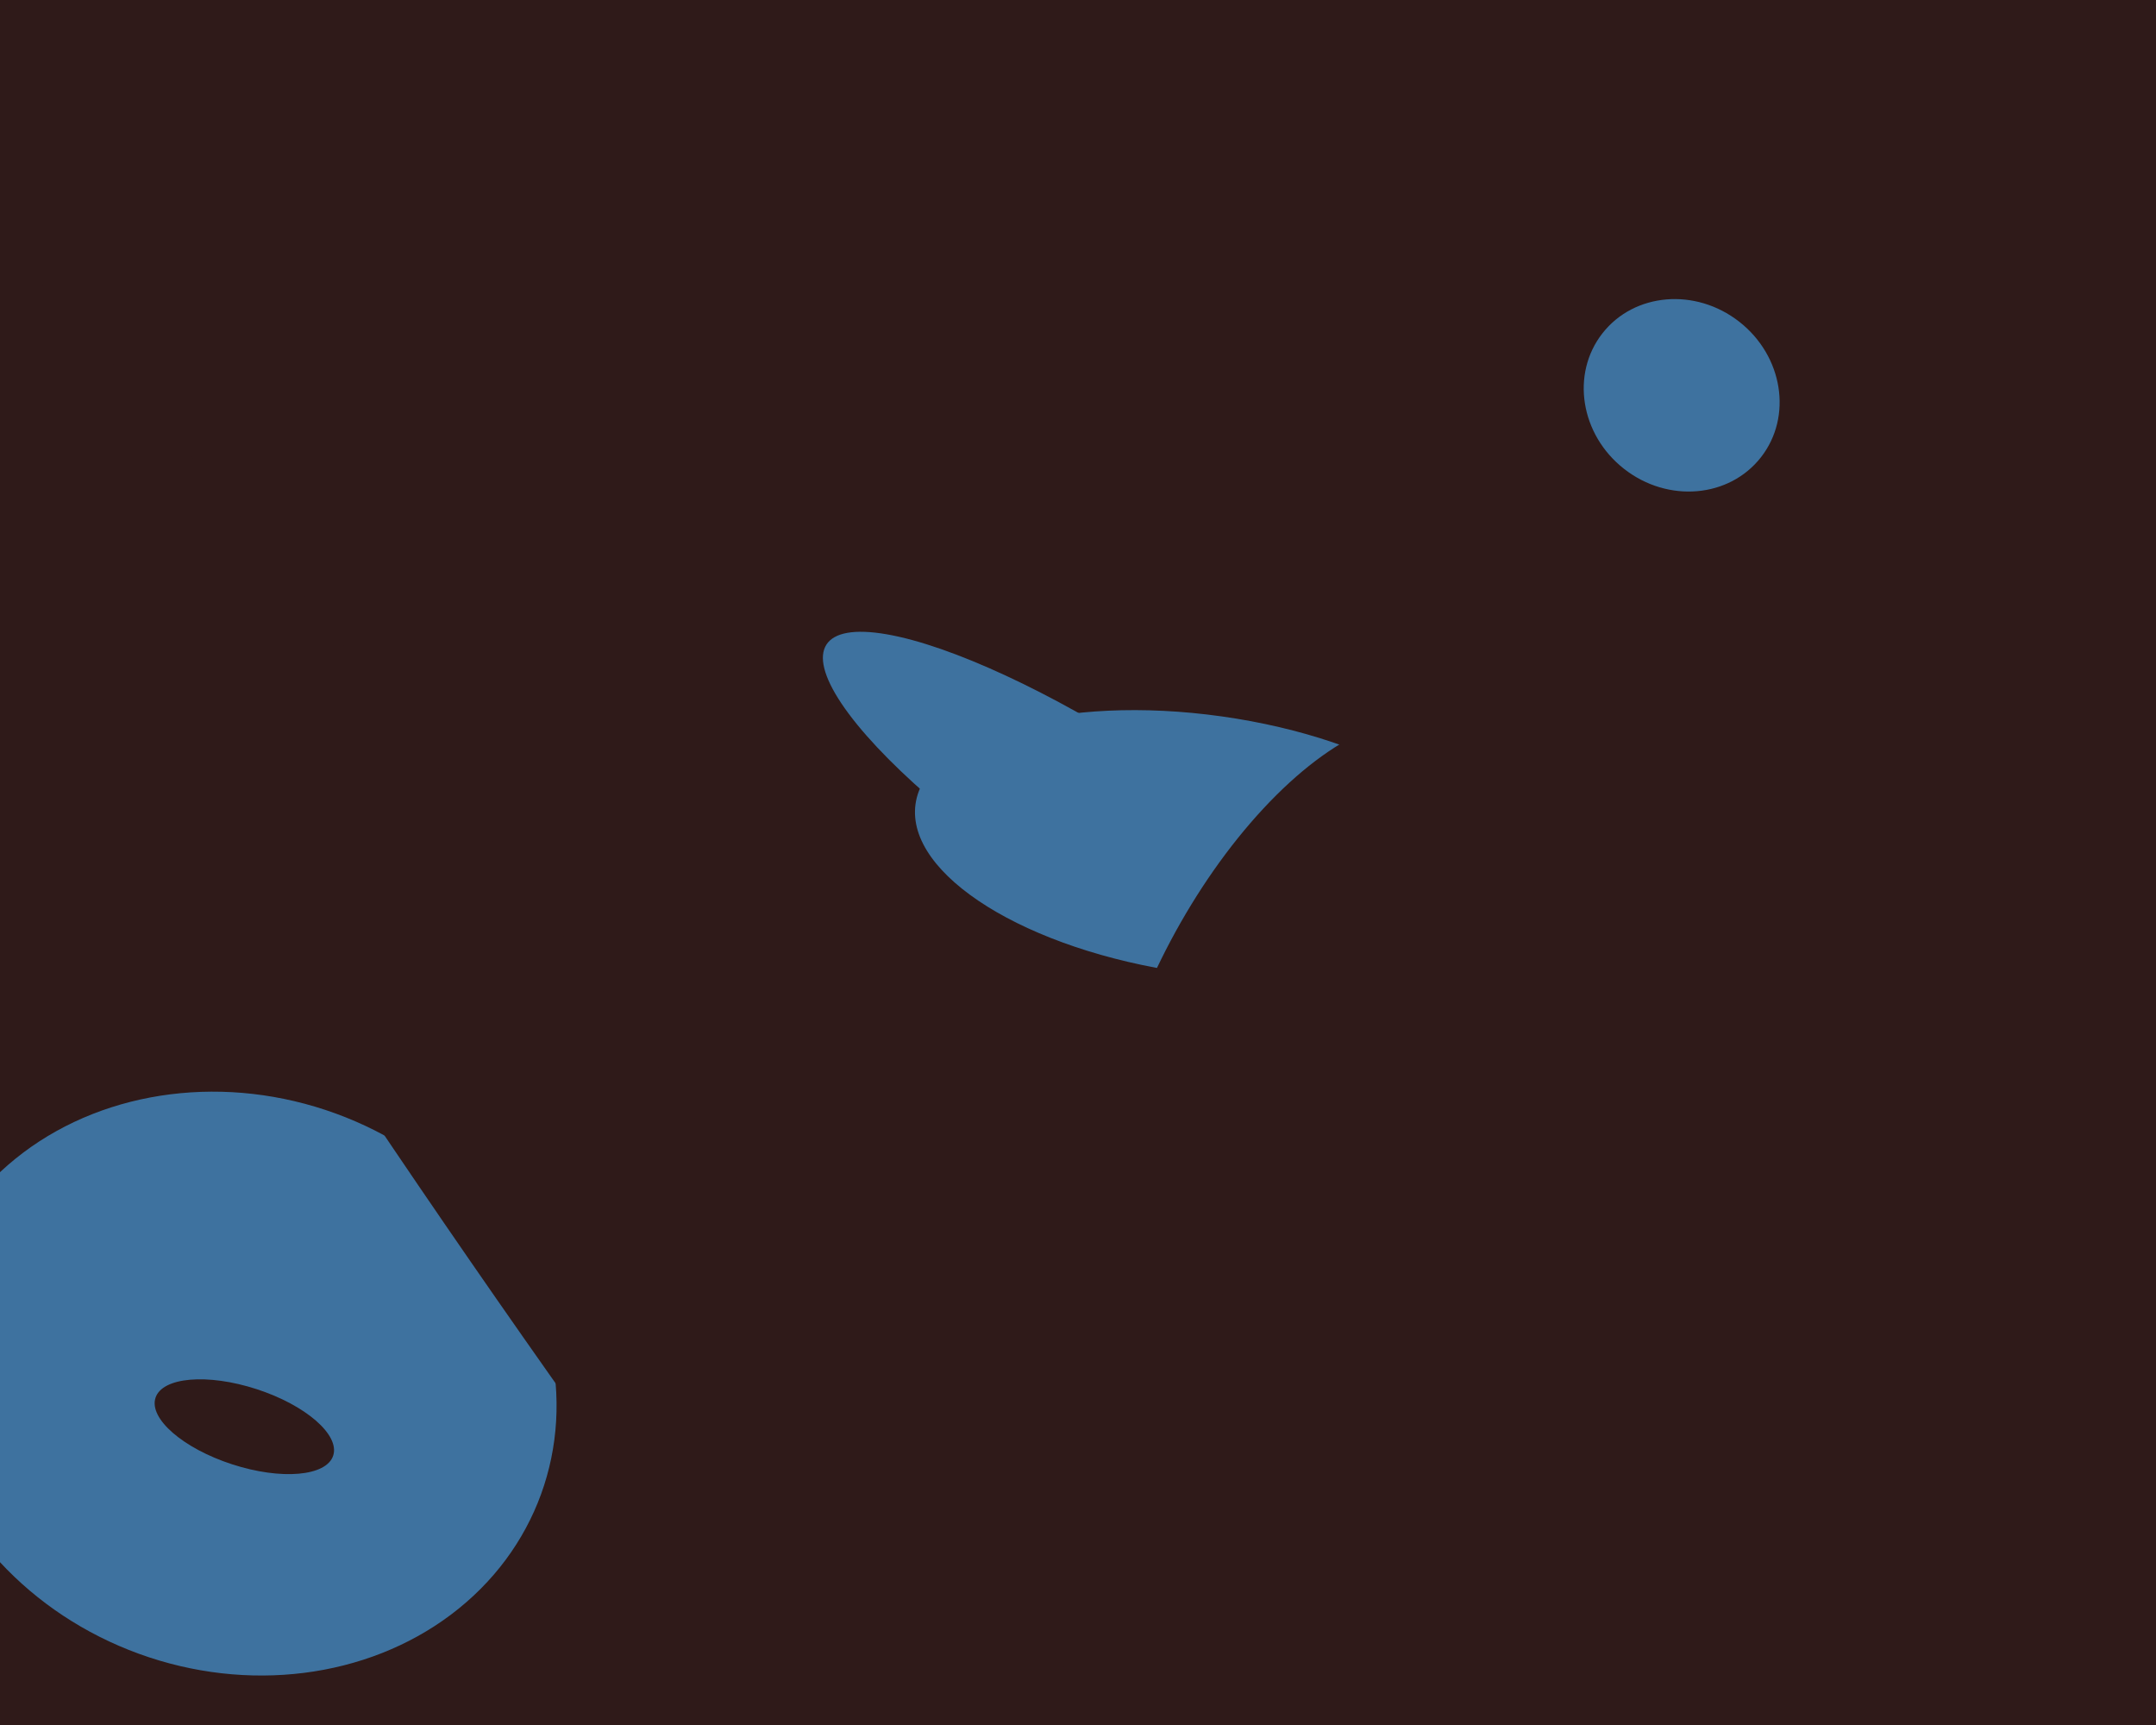
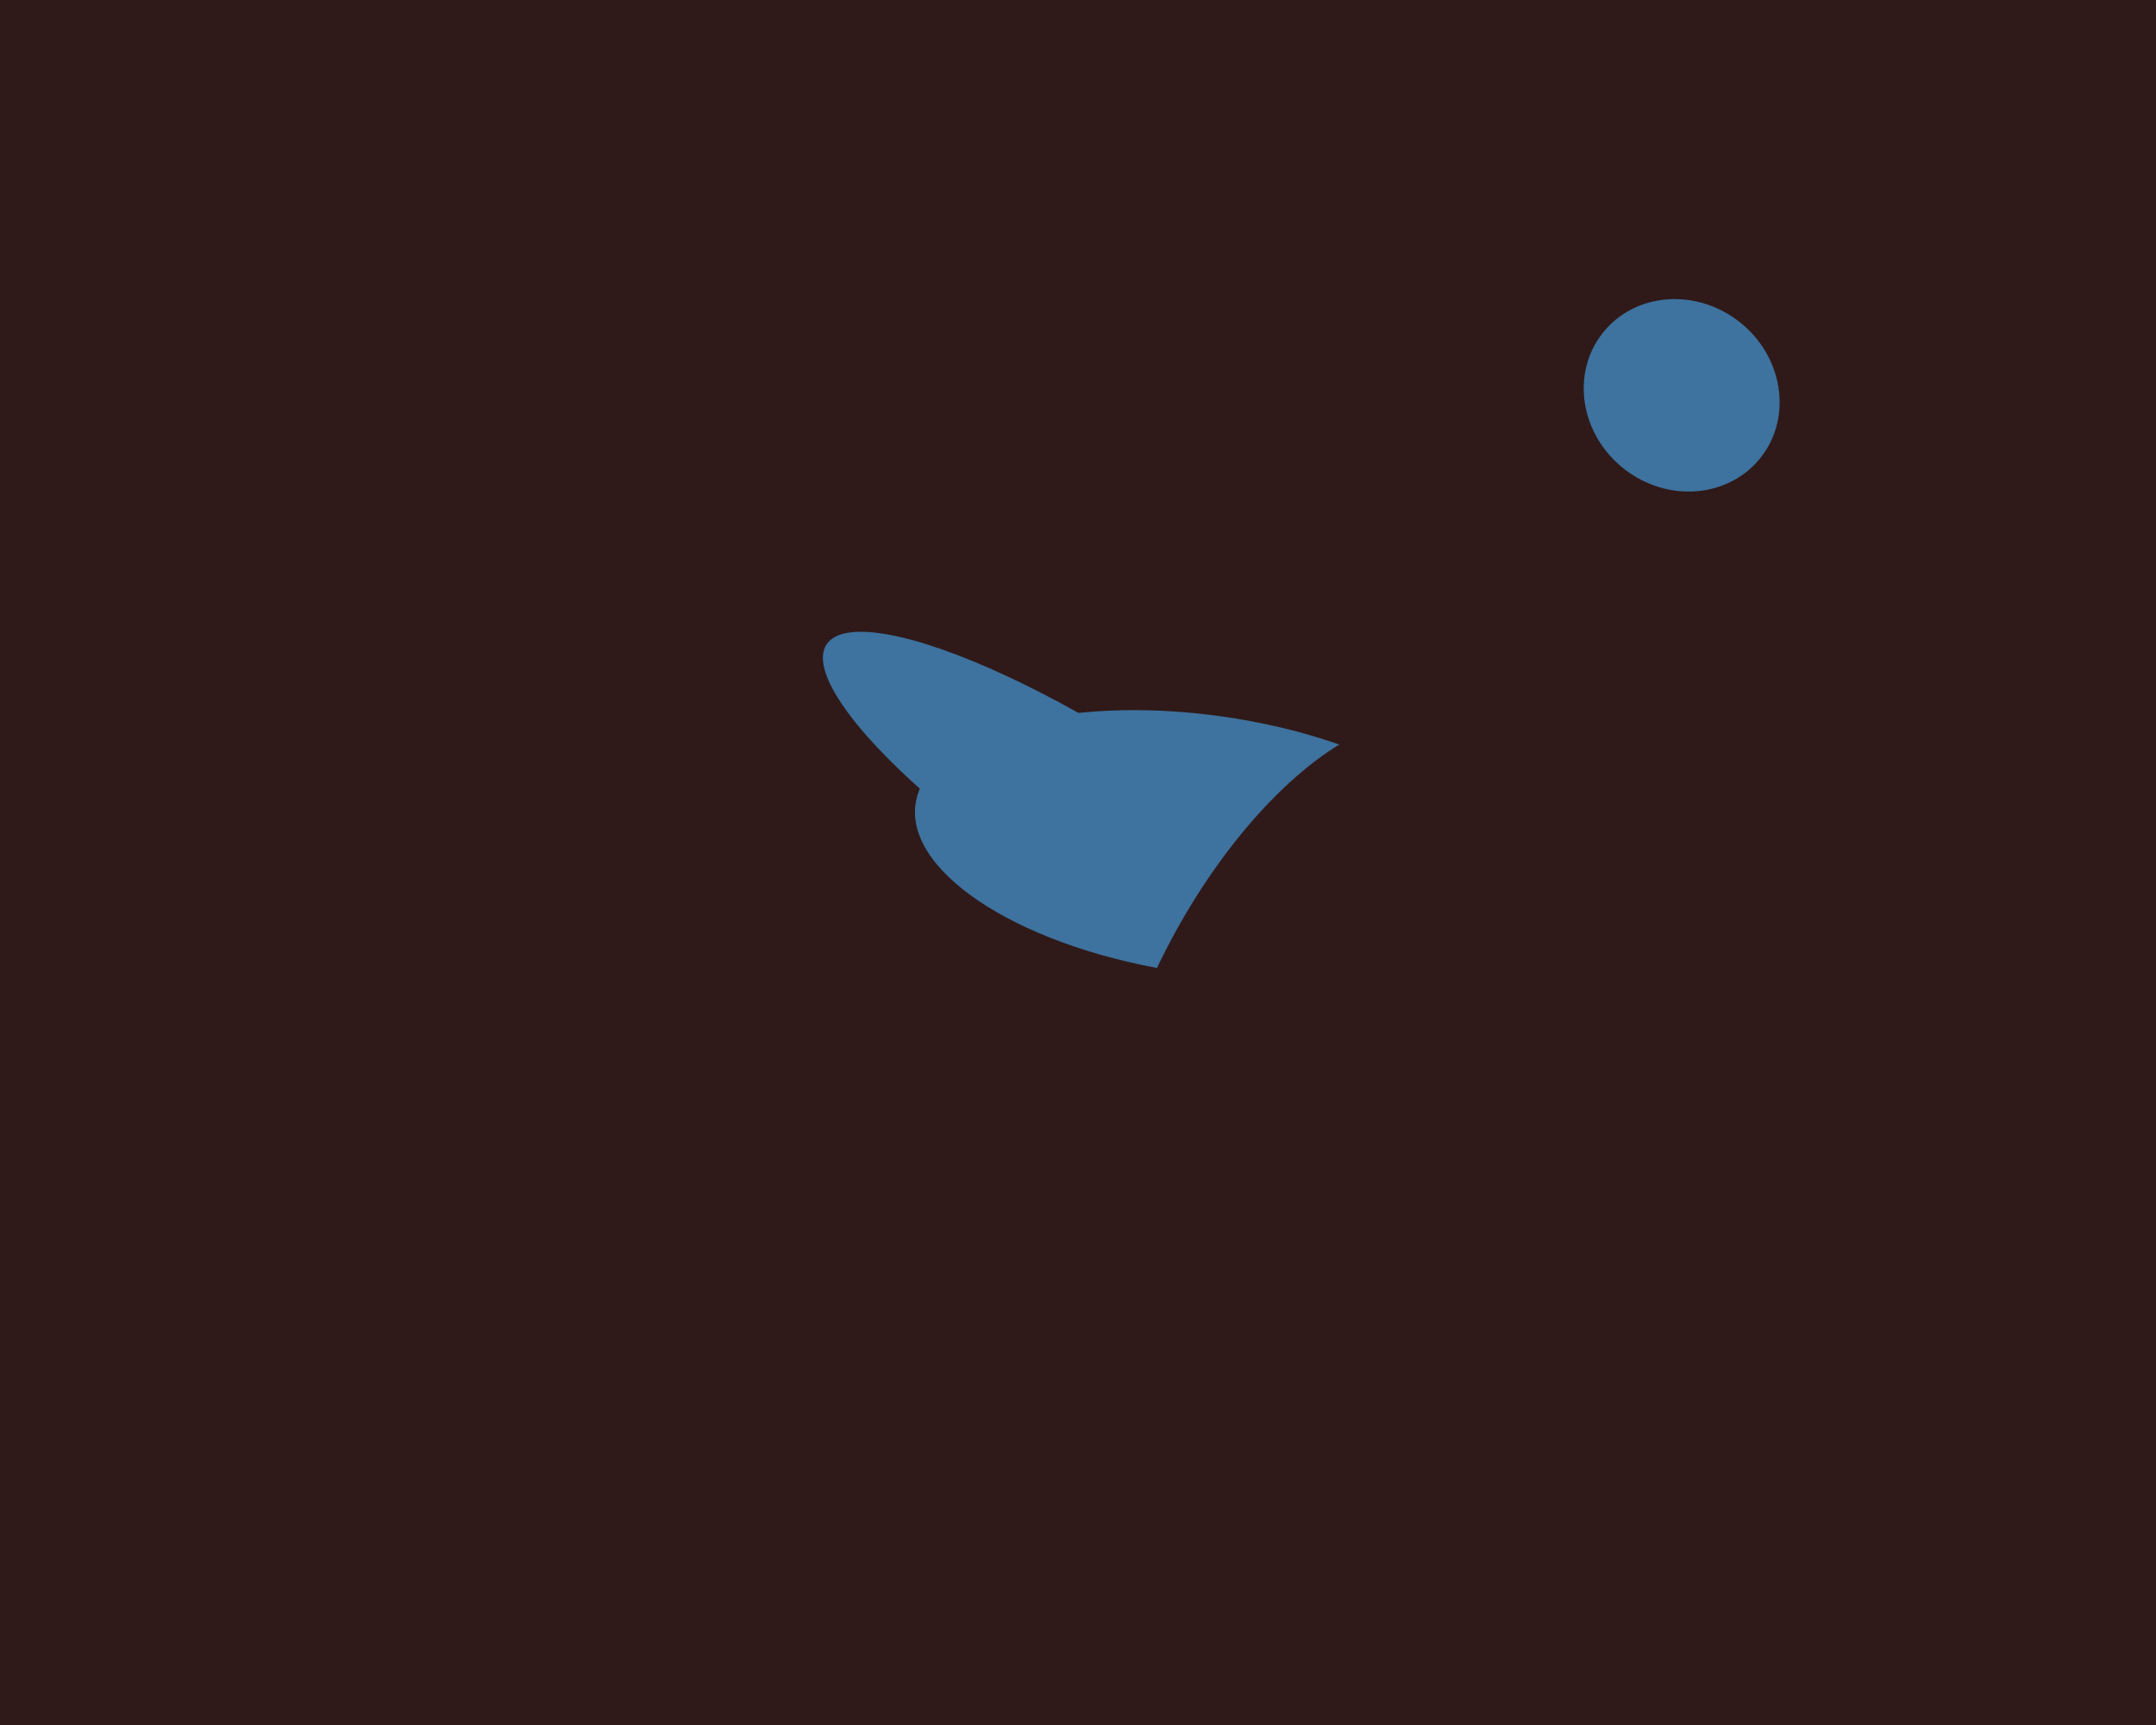
<svg xmlns="http://www.w3.org/2000/svg" width="600px" height="480px">
  <rect width="600" height="480" fill="rgb(47,26,25)" />
  <ellipse cx="308" cy="230" rx="23" ry="93" transform="rotate(123,308,230)" fill="rgb(62,114,159)" />
  <ellipse cx="335" cy="235" rx="36" ry="81" transform="rotate(98,335,235)" fill="rgb(62,114,159)" />
  <ellipse cx="468" cy="110" rx="28" ry="26" transform="rotate(38,468,110)" fill="rgb(62,114,159)" />
  <ellipse cx="362" cy="281" rx="89" ry="41" transform="rotate(118,362,281)" fill="rgb(47,26,25)" />
-   <ellipse cx="66" cy="385" rx="80" ry="90" transform="rotate(110,66,385)" fill="rgb(62,114,159)" />
  <ellipse cx="68" cy="397" rx="26" ry="11" transform="rotate(18,68,397)" fill="rgb(47,26,25)" />
-   <ellipse cx="176" cy="351" rx="37" ry="388" transform="rotate(145,176,351)" fill="rgb(47,26,25)" />
</svg>